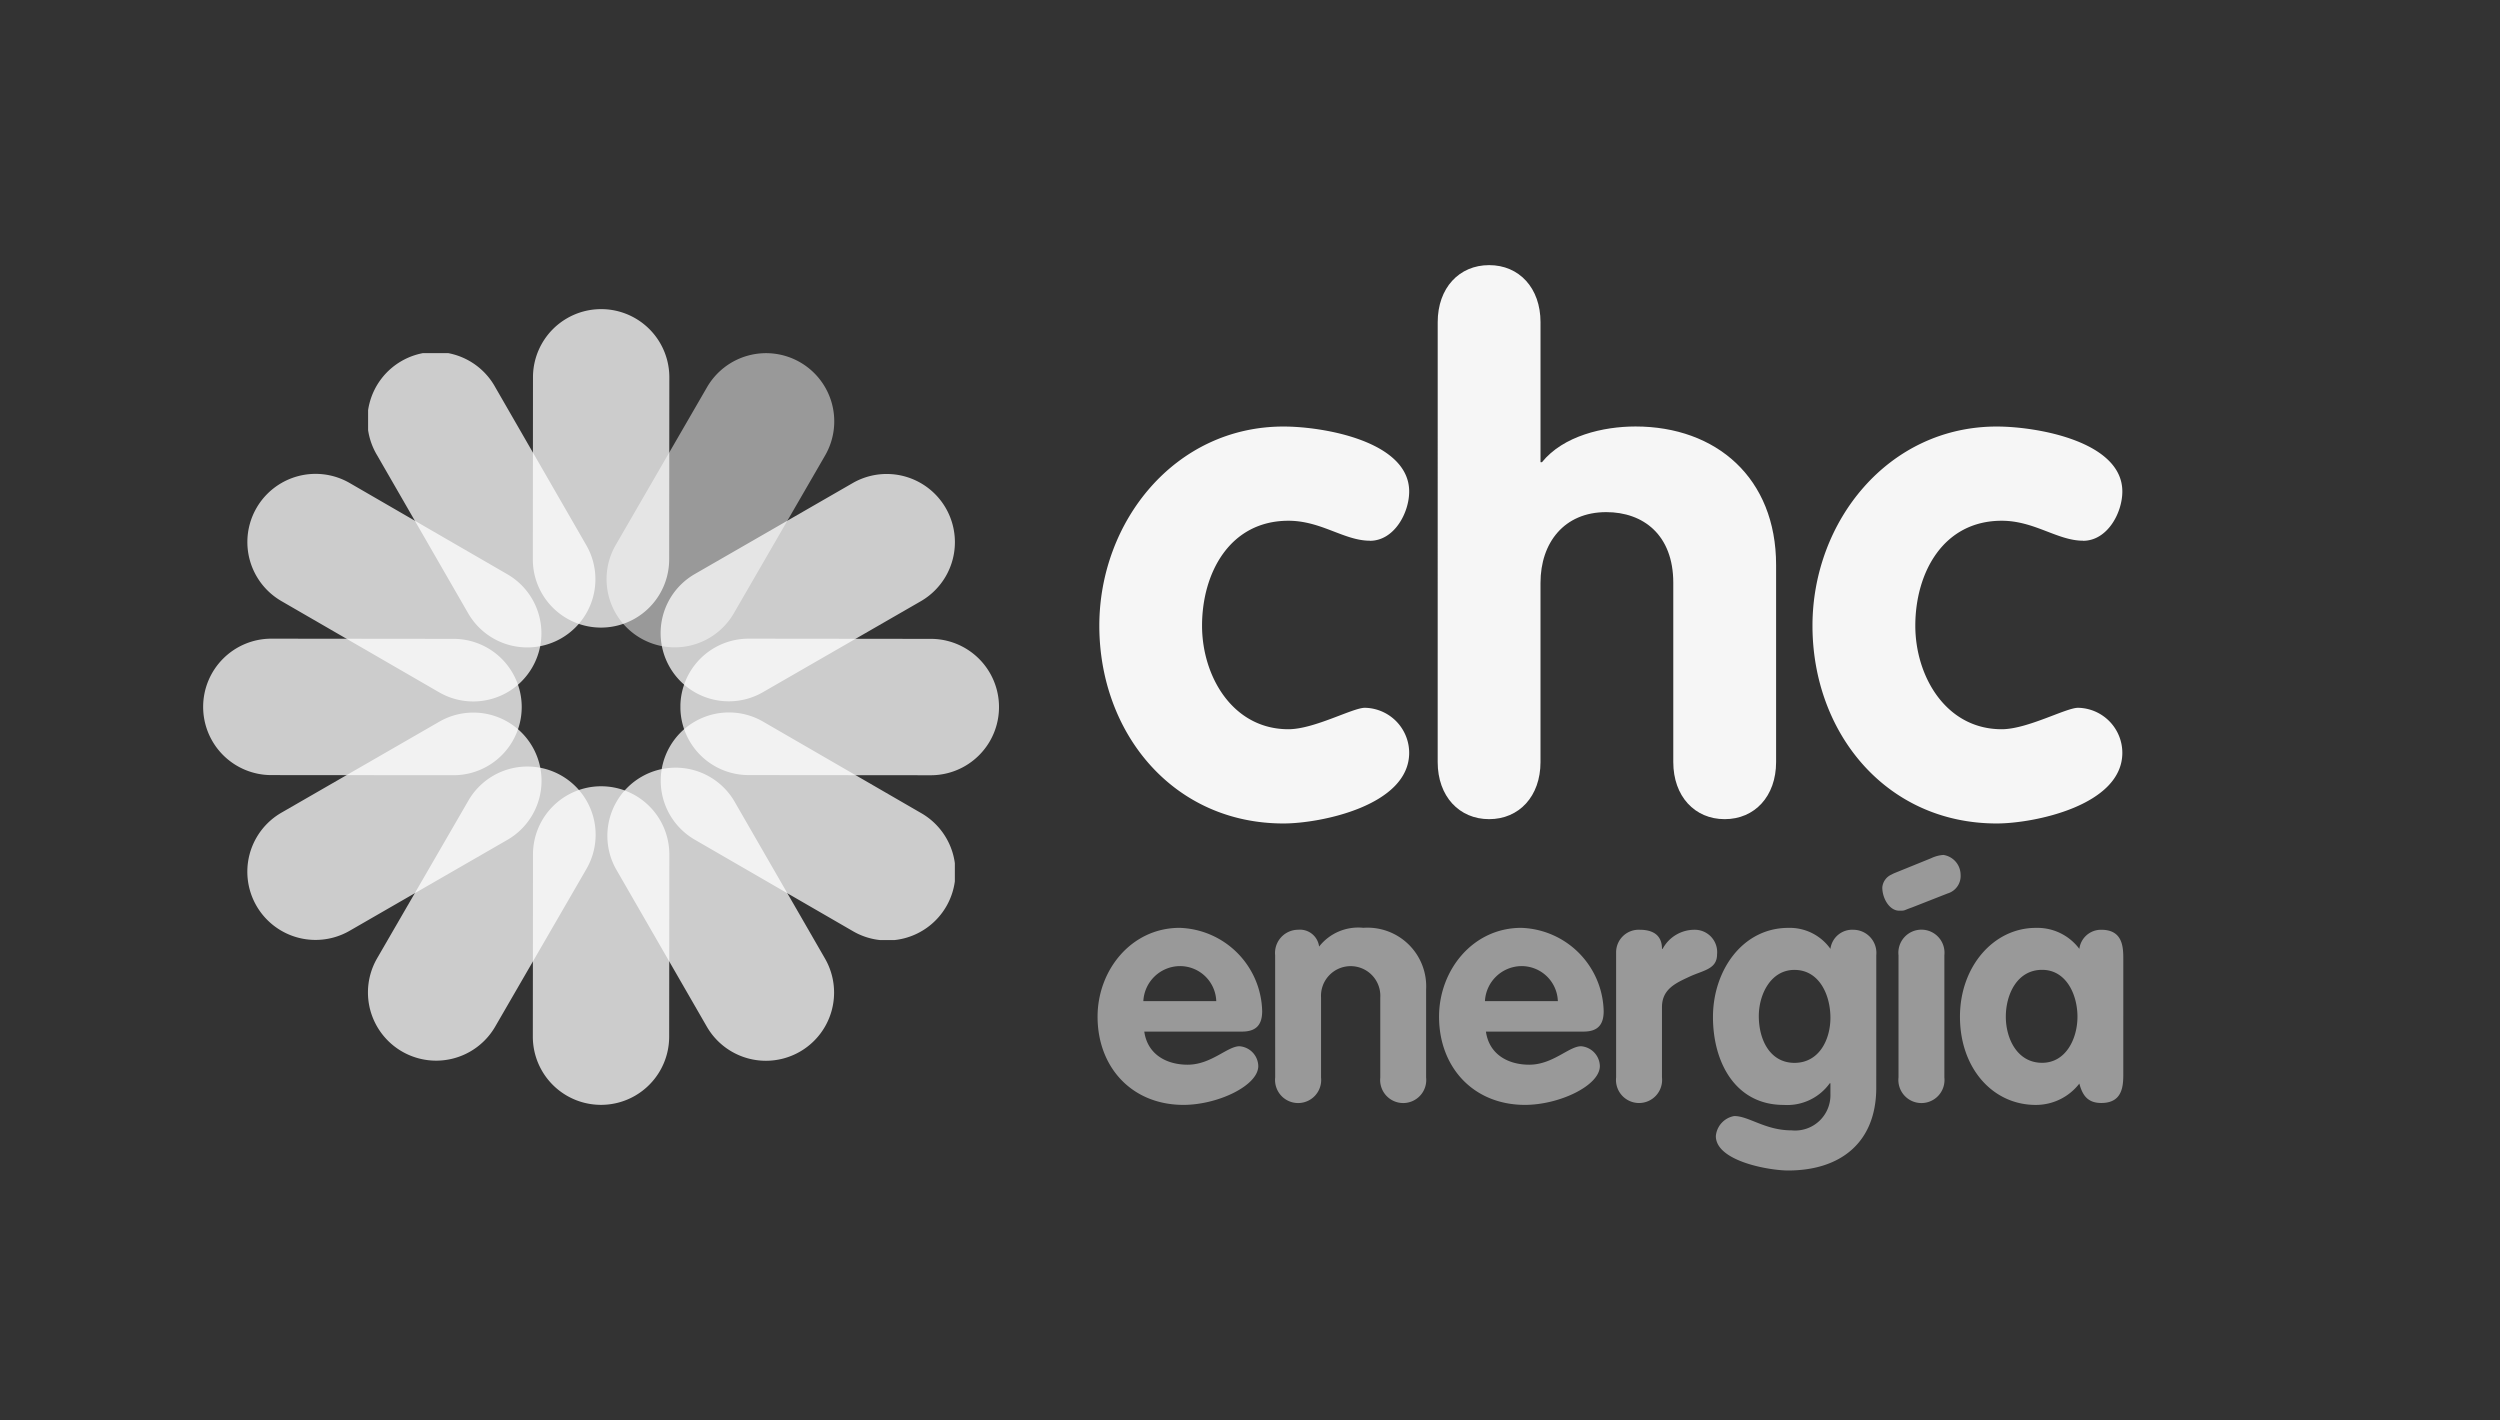
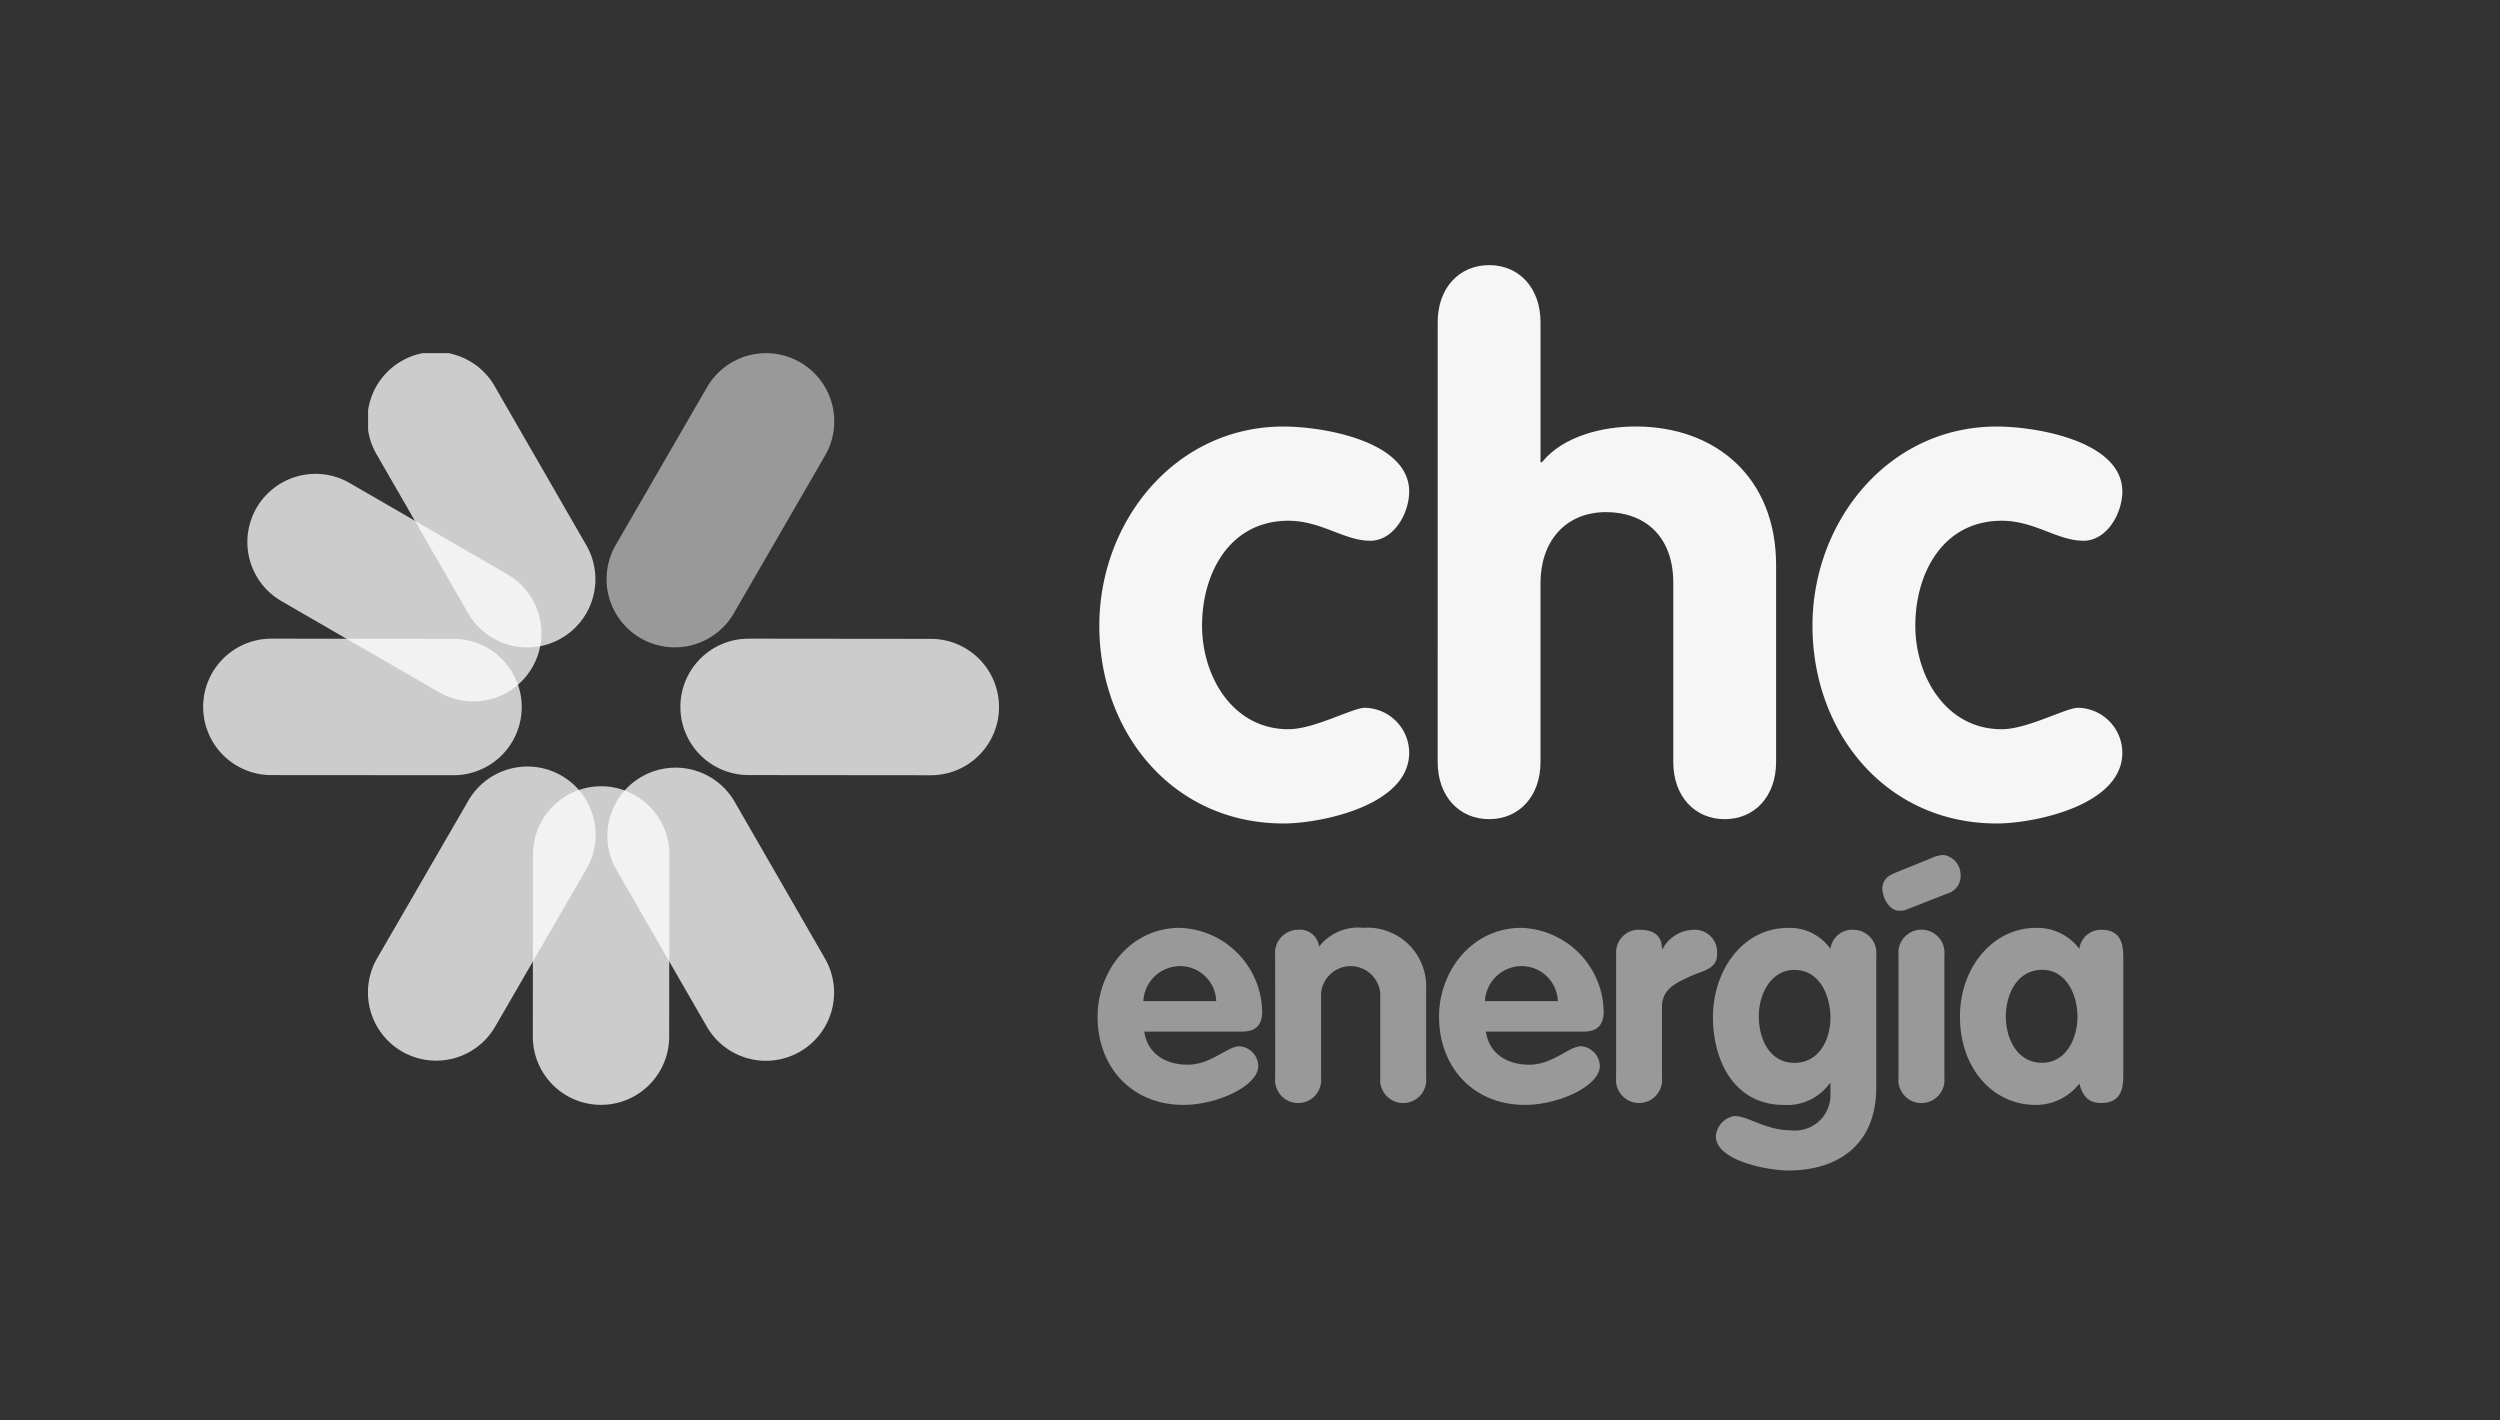
<svg xmlns="http://www.w3.org/2000/svg" width="213" height="121" viewBox="0 0 213 121">
  <rect x="0" y="0" width="213" height="121" fill="#333333" stroke="none" />
  <defs>
    <clipPath id="clip-path">
      <rect id="Rectángulo_3449" data-name="Rectángulo 3449" width="213" height="121" transform="translate(-15713.935 396.724)" fill="#fff" stroke="#707070" stroke-width="1" />
    </clipPath>
    <clipPath id="clip-path-2">
      <rect id="Rectángulo_3421" data-name="Rectángulo 3421" width="87.394" height="26.885" fill="none" />
    </clipPath>
    <clipPath id="clip-path-3">
      <rect id="Rectángulo_3420" data-name="Rectángulo 3420" width="87.393" height="26.884" fill="none" />
    </clipPath>
    <clipPath id="clip-path-4">
      <rect id="Rectángulo_3423" data-name="Rectángulo 3423" width="19.396" height="25.061" fill="none" />
    </clipPath>
    <clipPath id="clip-path-5">
      <rect id="Rectángulo_3422" data-name="Rectángulo 3422" width="19.395" height="25.062" fill="none" />
    </clipPath>
    <clipPath id="clip-path-6">
-       <rect id="Rectángulo_3425" data-name="Rectángulo 3425" width="11.631" height="27.149" fill="none" />
-     </clipPath>
+       </clipPath>
    <clipPath id="clip-path-7">
      <rect id="Rectángulo_3424" data-name="Rectángulo 3424" width="11.631" height="27.148" fill="none" />
    </clipPath>
    <clipPath id="clip-path-10">
      <rect id="Rectángulo_3429" data-name="Rectángulo 3429" width="19.372" height="25.076" fill="none" />
    </clipPath>
    <clipPath id="clip-path-11">
      <rect id="Rectángulo_3428" data-name="Rectángulo 3428" width="19.372" height="25.074" fill="none" />
    </clipPath>
    <clipPath id="clip-path-12">
      <rect id="Rectángulo_3431" data-name="Rectángulo 3431" width="19.376" height="25.077" fill="none" />
    </clipPath>
    <clipPath id="clip-path-13">
      <rect id="Rectángulo_3430" data-name="Rectángulo 3430" width="19.376" height="25.076" fill="none" />
    </clipPath>
    <clipPath id="clip-path-14">
      <rect id="Rectángulo_3433" data-name="Rectángulo 3433" width="25.059" height="19.398" fill="none" />
    </clipPath>
    <clipPath id="clip-path-15">
      <rect id="Rectángulo_3432" data-name="Rectángulo 3432" width="25.059" height="19.397" fill="none" />
    </clipPath>
    <clipPath id="clip-path-16">
      <rect id="Rectángulo_3435" data-name="Rectángulo 3435" width="25.062" height="19.397" fill="none" />
    </clipPath>
    <clipPath id="clip-path-17">
      <rect id="Rectángulo_3434" data-name="Rectángulo 3434" width="25.062" height="19.395" fill="none" />
    </clipPath>
    <clipPath id="clip-path-18">
      <rect id="Rectángulo_3437" data-name="Rectángulo 3437" width="27.145" height="11.635" fill="none" />
    </clipPath>
    <clipPath id="clip-path-19">
      <rect id="Rectángulo_3436" data-name="Rectángulo 3436" width="27.144" height="11.633" fill="none" />
    </clipPath>
    <clipPath id="clip-path-20">
      <rect id="Rectángulo_3439" data-name="Rectángulo 3439" width="27.144" height="11.638" fill="none" />
    </clipPath>
    <clipPath id="clip-path-21">
      <rect id="Rectángulo_3438" data-name="Rectángulo 3438" width="27.144" height="11.637" fill="none" />
    </clipPath>
    <clipPath id="clip-path-22">
      <rect id="Rectángulo_3441" data-name="Rectángulo 3441" width="25.074" height="19.378" fill="none" />
    </clipPath>
    <clipPath id="clip-path-23">
-       <rect id="Rectángulo_3440" data-name="Rectángulo 3440" width="25.07" height="19.378" fill="none" />
-     </clipPath>
+       </clipPath>
    <clipPath id="clip-path-24">
      <rect id="Rectángulo_3443" data-name="Rectángulo 3443" width="25.076" height="19.375" fill="none" />
    </clipPath>
    <clipPath id="clip-path-25">
-       <rect id="Rectángulo_3442" data-name="Rectángulo 3442" width="25.076" height="19.374" fill="none" />
-     </clipPath>
+       </clipPath>
    <clipPath id="clip-path-26">
      <rect id="Rectángulo_3445" data-name="Rectángulo 3445" width="19.397" height="25.064" fill="none" />
    </clipPath>
  </defs>
  <g id="Logo_CHC_Energia" data-name="Logo CHC Energia" transform="translate(15713.935 -396.724)" clip-path="url(#clip-path)">
    <g id="Grupo_5449" data-name="Grupo 5449" transform="translate(-15780.673 331.148)">
      <path id="Trazado_13063" data-name="Trazado 13063" d="M79.1,57.932c-2.19,0-4.138-1.7-6.935-1.7-4.992,0-7.36,4.442-7.36,8.942,0,4.318,2.615,8.821,7.36,8.821,2.19,0,5.474-1.827,6.51-1.827A3.847,3.847,0,0,1,82.452,76c0,4.5-7.544,6.024-10.705,6.024-9.428,0-15.695-7.724-15.695-16.849,0-8.882,6.445-16.97,15.695-16.97,3.463,0,10.705,1.277,10.705,5.535,0,1.825-1.277,4.2-3.347,4.2" transform="translate(104.348 53.712)" fill="#f6f6f6" />
      <path id="Trazado_13064" data-name="Trazado 13064" d="M69.687,46.563c0-2.918,1.823-4.865,4.383-4.865s4.377,1.947,4.377,4.865V58.488h.123c1.823-2.252,5.231-3.043,7.967-3.043,6.876,0,11.982,4.377,11.982,11.8V84.036c0,2.918-1.825,4.865-4.379,4.865s-4.381-1.947-4.381-4.865V68.764c0-4.076-2.552-6.022-5.713-6.022-3.59,0-5.6,2.618-5.6,6.022V84.036c0,2.918-1.825,4.865-4.377,4.865s-4.383-1.947-4.383-4.865Z" transform="translate(119.543 46.467)" fill="#f6f6f6" />
      <path id="Trazado_13065" data-name="Trazado 13065" d="M107.844,57.932c-2.186,0-4.138-1.7-6.933-1.7-4.992,0-7.36,4.442-7.36,8.942,0,4.318,2.615,8.821,7.36,8.821,2.188,0,5.472-1.827,6.508-1.827A3.843,3.843,0,0,1,111.189,76c0,4.5-7.54,6.024-10.7,6.024-9.428,0-15.7-7.724-15.7-16.849,0-8.882,6.449-16.97,15.7-16.97,3.463,0,10.7,1.277,10.7,5.535,0,1.825-1.279,4.2-3.345,4.2" transform="translate(136.372 53.712)" fill="#f6f6f6" />
      <g id="Grupo_5388" data-name="Grupo 5388" transform="translate(160.25 138.416)" opacity="0.5">
        <g id="Grupo_5387" data-name="Grupo 5387">
          <g id="Grupo_5386" data-name="Grupo 5386" clip-path="url(#clip-path-2)">
            <g id="Grupo_5385" data-name="Grupo 5385" transform="translate(0 0.001)">
              <g id="Grupo_5384" data-name="Grupo 5384" clip-path="url(#clip-path-3)">
                <path id="Trazado_13066" data-name="Trazado 13066" d="M59.962,77.245c.273,1.928,1.873,2.818,3.692,2.818,2.007,0,3.389-1.573,4.421-1.573a1.734,1.734,0,0,1,1.6,1.685c0,1.679-3.47,3.311-6.371,3.311-4.394,0-7.322-3.2-7.322-7.514,0-3.962,2.873-7.569,6.994-7.569a7.269,7.269,0,0,1,7.03,7.1c0,1.167-.52,1.738-1.711,1.738Zm6.132-2.6a3.09,3.09,0,0,0-3.119-2.983,3.143,3.143,0,0,0-3.093,2.983Z" transform="translate(-55.981 -62.191)" fill="#fff" />
                <path id="Trazado_13067" data-name="Trazado 13067" d="M63.137,70.735a1.977,1.977,0,0,1,1.958-2.171A1.644,1.644,0,0,1,66.882,70a4.23,4.23,0,0,1,3.772-1.6A5,5,0,0,1,76,73.666v7.487a1.964,1.964,0,1,1-3.905,0V74.344a2.528,2.528,0,1,0-5.047,0v6.808a1.965,1.965,0,1,1-3.907,0Z" transform="translate(-48.007 -62.191)" fill="#fff" />
                <path id="Trazado_13068" data-name="Trazado 13068" d="M73.734,77.245c.271,1.928,1.869,2.818,3.687,2.818,2.011,0,3.389-1.573,4.419-1.573a1.74,1.74,0,0,1,1.6,1.685c0,1.679-3.476,3.311-6.377,3.311-4.392,0-7.324-3.2-7.324-7.514,0-3.962,2.876-7.569,7-7.569a7.264,7.264,0,0,1,7.026,7.1c0,1.167-.516,1.738-1.711,1.738Zm6.127-2.6a3.09,3.09,0,0,0-3.119-2.983,3.146,3.146,0,0,0-3.093,2.983Z" transform="translate(-40.644 -62.191)" fill="#fff" />
                <path id="Trazado_13069" data-name="Trazado 13069" d="M76.877,70.434a1.921,1.921,0,0,1,2.007-1.954c1.032,0,1.9.381,1.9,1.628h.055a3.077,3.077,0,0,1,2.738-1.628,1.905,1.905,0,0,1,1.9,2.089c0,1.277-1.167,1.357-2.334,1.9s-2.36,1.057-2.36,2.6v5.994a1.965,1.965,0,1,1-3.907,0Z" transform="translate(-32.695 -62.105)" fill="#fff" />
                <path id="Trazado_13070" data-name="Trazado 13070" d="M94.692,82.021c0,4.692-3.066,7.054-7.514,7.054-1.6,0-6.153-.789-6.153-2.933a1.9,1.9,0,0,1,1.569-1.706c1.247,0,2.632,1.22,4.882,1.22a3.009,3.009,0,0,0,3.311-3.093v-.92h-.057A4.465,4.465,0,0,1,86.8,83.488c-4.1,0-6.02-3.611-6.02-7.491,0-3.933,2.493-7.593,6.428-7.593a4.246,4.246,0,0,1,3.58,1.789,1.869,1.869,0,0,1,1.954-1.628,1.973,1.973,0,0,1,1.952,2.171ZM87.723,71.984c-2.036,0-3.038,2.114-3.038,3.931,0,2.091,1,3.99,3.038,3.99,2.085,0,3.064-1.952,3.064-3.85s-.924-4.07-3.064-4.07" transform="translate(-28.347 -62.19)" fill="#fff" />
                <path id="Trazado_13071" data-name="Trazado 13071" d="M91.779,65.738a2.853,2.853,0,0,1,1.03-.273,1.72,1.72,0,0,1,1.465,1.683,1.55,1.55,0,0,1-1.112,1.6l-3.038,1.193c-.784.273-.541.273-1.087.273-.812,0-1.434-1.03-1.434-1.979a1.32,1.32,0,0,1,.759-1.087l.216-.11Z" transform="translate(-20.743 -65.465)" fill="#fff" />
                <path id="Trazado_13072" data-name="Trazado 13072" d="M88.256,70.65a1.965,1.965,0,1,1,3.907,0V81.068a1.965,1.965,0,1,1-3.907,0Z" transform="translate(-20.015 -62.106)" fill="#fff" />
                <path id="Trazado_13073" data-name="Trazado 13073" d="M104.649,80.771c0,1,0,2.552-1.873,2.552-1.138,0-1.6-.626-1.871-1.653a4.679,4.679,0,0,1-3.717,1.818c-3.662,0-6.455-3.123-6.455-7.514,0-4.288,2.878-7.569,6.455-7.569a4.461,4.461,0,0,1,3.717,1.789,1.857,1.857,0,0,1,1.871-1.628c1.873,0,1.873,1.548,1.873,2.548ZM97.733,79.9c2.032,0,3.011-2.062,3.011-3.931s-.951-3.99-3.011-3.99c-2.144,0-3.093,2.114-3.093,3.99s.975,3.931,3.093,3.931" transform="translate(-17.256 -62.19)" fill="#fff" />
              </g>
            </g>
          </g>
        </g>
      </g>
      <g id="Grupo_5393" data-name="Grupo 5393" transform="translate(118.417 95.669)" opacity="0.5">
        <g id="Grupo_5392" data-name="Grupo 5392">
          <g id="Grupo_5391" data-name="Grupo 5391" clip-path="url(#clip-path-4)">
            <g id="Grupo_5390" data-name="Grupo 5390" transform="translate(0)">
              <g id="Grupo_5389" data-name="Grupo 5389" clip-path="url(#clip-path-5)">
                <path id="Trazado_13074" data-name="Trazado 13074" d="M44.753,48.152a5.81,5.81,0,1,1,10.058,5.819L47.039,67.407a5.811,5.811,0,1,1-10.06-5.821Z" transform="translate(-36.197 -45.247)" fill="#fff" />
              </g>
            </g>
          </g>
        </g>
      </g>
      <g id="Grupo_5398" data-name="Grupo 5398" transform="translate(112.135 91.905)" opacity="0.75">
        <g id="Grupo_5397" data-name="Grupo 5397">
          <g id="Grupo_5396" data-name="Grupo 5396" clip-path="url(#clip-path-6)">
            <g id="Grupo_5395" data-name="Grupo 5395" transform="translate(0 0)">
              <g id="Grupo_5394" data-name="Grupo 5394" clip-path="url(#clip-path-7)">
-                 <path id="Trazado_13075" data-name="Trazado 13075" d="M44.841,64.8A5.808,5.808,0,1,1,33.225,64.8l.013-15.522a5.809,5.809,0,1,1,11.618.011Z" transform="translate(-33.225 -43.466)" fill="#fff" />
-               </g>
+                 </g>
            </g>
          </g>
        </g>
      </g>
      <g id="Grupo_5403" data-name="Grupo 5403" transform="translate(112.135 132.568)" opacity="0.75">
        <g id="Grupo_5402" data-name="Grupo 5402">
          <g id="Grupo_5401" data-name="Grupo 5401" clip-path="url(#clip-path-7)">
            <g id="Grupo_5400" data-name="Grupo 5400" transform="translate(0 0)">
              <g id="Grupo_5399" data-name="Grupo 5399" clip-path="url(#clip-path-7)">
                <path id="Trazado_13076" data-name="Trazado 13076" d="M44.841,84.039a5.808,5.808,0,1,1-11.616-.013L33.238,68.5a5.809,5.809,0,1,1,11.618.013Z" transform="translate(-33.225 -62.699)" fill="#fff" />
              </g>
            </g>
          </g>
        </g>
      </g>
      <g id="Grupo_5408" data-name="Grupo 5408" transform="translate(98.1 95.664)" opacity="0.75">
        <g id="Grupo_5407" data-name="Grupo 5407">
          <g id="Grupo_5406" data-name="Grupo 5406" clip-path="url(#clip-path-10)">
            <g id="Grupo_5405" data-name="Grupo 5405" transform="translate(0 0.001)">
              <g id="Grupo_5404" data-name="Grupo 5404" clip-path="url(#clip-path-11)">
                <path id="Trazado_13077" data-name="Trazado 13077" d="M45.178,61.609a5.808,5.808,0,1,1-10.066,5.8L27.363,53.959a5.81,5.81,0,1,1,10.066-5.8Z" transform="translate(-26.587 -45.246)" fill="#fff" />
              </g>
            </g>
          </g>
        </g>
      </g>
      <g id="Grupo_5413" data-name="Grupo 5413" transform="translate(118.428 130.879)" opacity="0.75">
        <g id="Grupo_5412" data-name="Grupo 5412">
          <g id="Grupo_5411" data-name="Grupo 5411" clip-path="url(#clip-path-12)">
            <g id="Grupo_5410" data-name="Grupo 5410" transform="translate(0 0)">
              <g id="Grupo_5409" data-name="Grupo 5409" clip-path="url(#clip-path-13)">
                <path id="Trazado_13078" data-name="Trazado 13078" d="M54.8,78.265a5.809,5.809,0,1,1-10.069,5.8L36.979,70.615a5.812,5.812,0,0,1,10.071-5.8Z" transform="translate(-36.201 -61.9)" fill="#fff" />
              </g>
            </g>
          </g>
        </g>
      </g>
      <g id="Grupo_5418" data-name="Grupo 5418" transform="translate(87.816 105.946)" opacity="0.75">
        <g id="Grupo_5417" data-name="Grupo 5417">
          <g id="Grupo_5416" data-name="Grupo 5416" clip-path="url(#clip-path-14)">
            <g id="Grupo_5415" data-name="Grupo 5415" transform="translate(0 0.001)">
              <g id="Grupo_5414" data-name="Grupo 5414" clip-path="url(#clip-path-15)">
                <path id="Trazado_13079" data-name="Trazado 13079" d="M43.874,58.665a5.808,5.808,0,1,1-5.815,10.056l-13.435-7.77a5.81,5.81,0,0,1,5.817-10.06Z" transform="translate(-21.724 -50.108)" fill="#fff" />
              </g>
            </g>
          </g>
        </g>
      </g>
      <g id="Grupo_5423" data-name="Grupo 5423" transform="translate(123.029 126.275)" opacity="0.75">
        <g id="Grupo_5422" data-name="Grupo 5422">
          <g id="Grupo_5421" data-name="Grupo 5421" clip-path="url(#clip-path-16)">
            <g id="Grupo_5420" data-name="Grupo 5420" transform="translate(0 0.001)">
              <g id="Grupo_5419" data-name="Grupo 5419" clip-path="url(#clip-path-17)">
-                 <path id="Trazado_13080" data-name="Trazado 13080" d="M60.534,68.28a5.81,5.81,0,1,1-5.821,10.056l-13.433-7.77A5.81,5.81,0,0,1,47.1,60.506Z" transform="translate(-38.376 -59.724)" fill="#fff" />
-               </g>
+                 </g>
            </g>
          </g>
        </g>
      </g>
      <g id="Grupo_5428" data-name="Grupo 5428" transform="translate(84.049 119.99)" opacity="0.75">
        <g id="Grupo_5427" data-name="Grupo 5427">
          <g id="Grupo_5426" data-name="Grupo 5426" clip-path="url(#clip-path-18)">
            <g id="Grupo_5425" data-name="Grupo 5425" transform="translate(0.001 0)">
              <g id="Grupo_5424" data-name="Grupo 5424" clip-path="url(#clip-path-19)">
                <path id="Trazado_13081" data-name="Trazado 13081" d="M41.279,56.766a5.809,5.809,0,1,1-.013,11.618l-15.519-.011a5.811,5.811,0,0,1,.008-11.623Z" transform="translate(-19.943 -56.749)" fill="#fff" />
              </g>
            </g>
          </g>
        </g>
      </g>
      <g id="Grupo_5433" data-name="Grupo 5433" transform="translate(124.709 119.99)" opacity="0.75">
        <g id="Grupo_5432" data-name="Grupo 5432">
          <g id="Grupo_5431" data-name="Grupo 5431" clip-path="url(#clip-path-20)">
            <g id="Grupo_5430" data-name="Grupo 5430" transform="translate(0 0)">
              <g id="Grupo_5429" data-name="Grupo 5429" clip-path="url(#clip-path-21)">
                <path id="Trazado_13082" data-name="Trazado 13082" d="M60.514,56.766A5.81,5.81,0,0,1,60.5,68.386l-15.524-.015a5.81,5.81,0,1,1,.008-11.621Z" transform="translate(-39.172 -56.749)" fill="#fff" />
              </g>
            </g>
          </g>
        </g>
      </g>
      <g id="Grupo_5438" data-name="Grupo 5438" transform="translate(87.809 126.284)" opacity="0.75">
        <g id="Grupo_5437" data-name="Grupo 5437">
          <g id="Grupo_5436" data-name="Grupo 5436" clip-path="url(#clip-path-22)">
            <g id="Grupo_5435" data-name="Grupo 5435" transform="translate(0.001 0)">
              <g id="Grupo_5434" data-name="Grupo 5434" clip-path="url(#clip-path-23)">
                <path id="Trazado_13083" data-name="Trazado 13083" d="M38.078,60.507a5.81,5.81,0,1,1,5.8,10.069L30.432,78.325a5.81,5.81,0,1,1-5.8-10.069Z" transform="translate(-21.721 -59.727)" fill="#fff" />
              </g>
            </g>
          </g>
        </g>
      </g>
      <g id="Grupo_5443" data-name="Grupo 5443" transform="translate(123.02 105.955)" opacity="0.75">
        <g id="Grupo_5442" data-name="Grupo 5442">
          <g id="Grupo_5441" data-name="Grupo 5441" clip-path="url(#clip-path-24)">
            <g id="Grupo_5440" data-name="Grupo 5440" transform="translate(0 0)">
              <g id="Grupo_5439" data-name="Grupo 5439" clip-path="url(#clip-path-25)">
                <path id="Trazado_13084" data-name="Trazado 13084" d="M54.739,50.892a5.809,5.809,0,1,1,5.8,10.069L47.087,68.71a5.81,5.81,0,1,1-5.8-10.069Z" transform="translate(-38.373 -50.112)" fill="#fff" />
              </g>
            </g>
          </g>
        </g>
      </g>
      <g id="Grupo_5448" data-name="Grupo 5448" transform="translate(98.087 130.883)" opacity="0.75">
        <g id="Grupo_5447" data-name="Grupo 5447">
          <g id="Grupo_5446" data-name="Grupo 5446" clip-path="url(#clip-path-26)">
            <g id="Grupo_5445" data-name="Grupo 5445" transform="translate(0 0)">
              <g id="Grupo_5444" data-name="Grupo 5444" clip-path="url(#clip-path-26)">
                <path id="Trazado_13085" data-name="Trazado 13085" d="M35.138,64.807A5.809,5.809,0,1,1,45.2,70.623L37.423,84.062a5.811,5.811,0,1,1-10.06-5.821Z" transform="translate(-26.581 -61.902)" fill="#fff" />
              </g>
            </g>
          </g>
        </g>
      </g>
      <rect id="Rectángulo_3446" data-name="Rectángulo 3446" width="247.918" height="253.466" transform="translate(41.886 0)" fill="none" />
      <rect id="Rectángulo_3447" data-name="Rectángulo 3447" width="247.918" height="253.466" transform="translate(0 12.181)" fill="none" />
    </g>
  </g>
</svg>